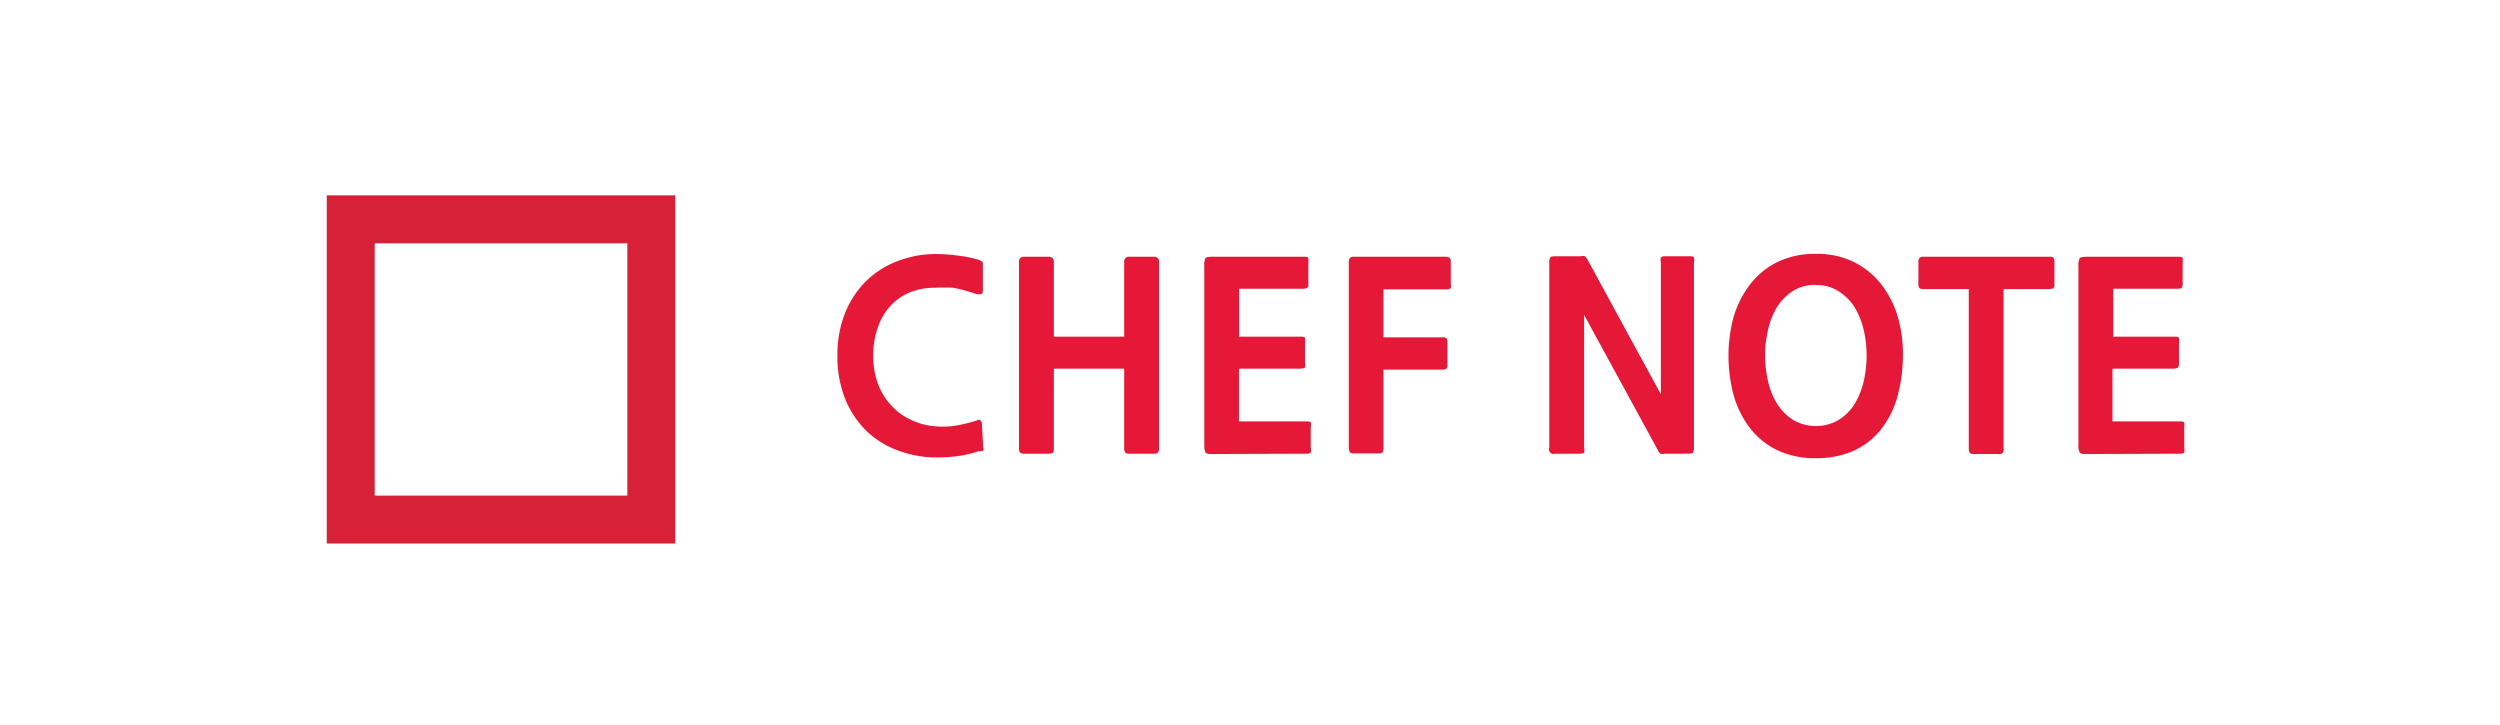
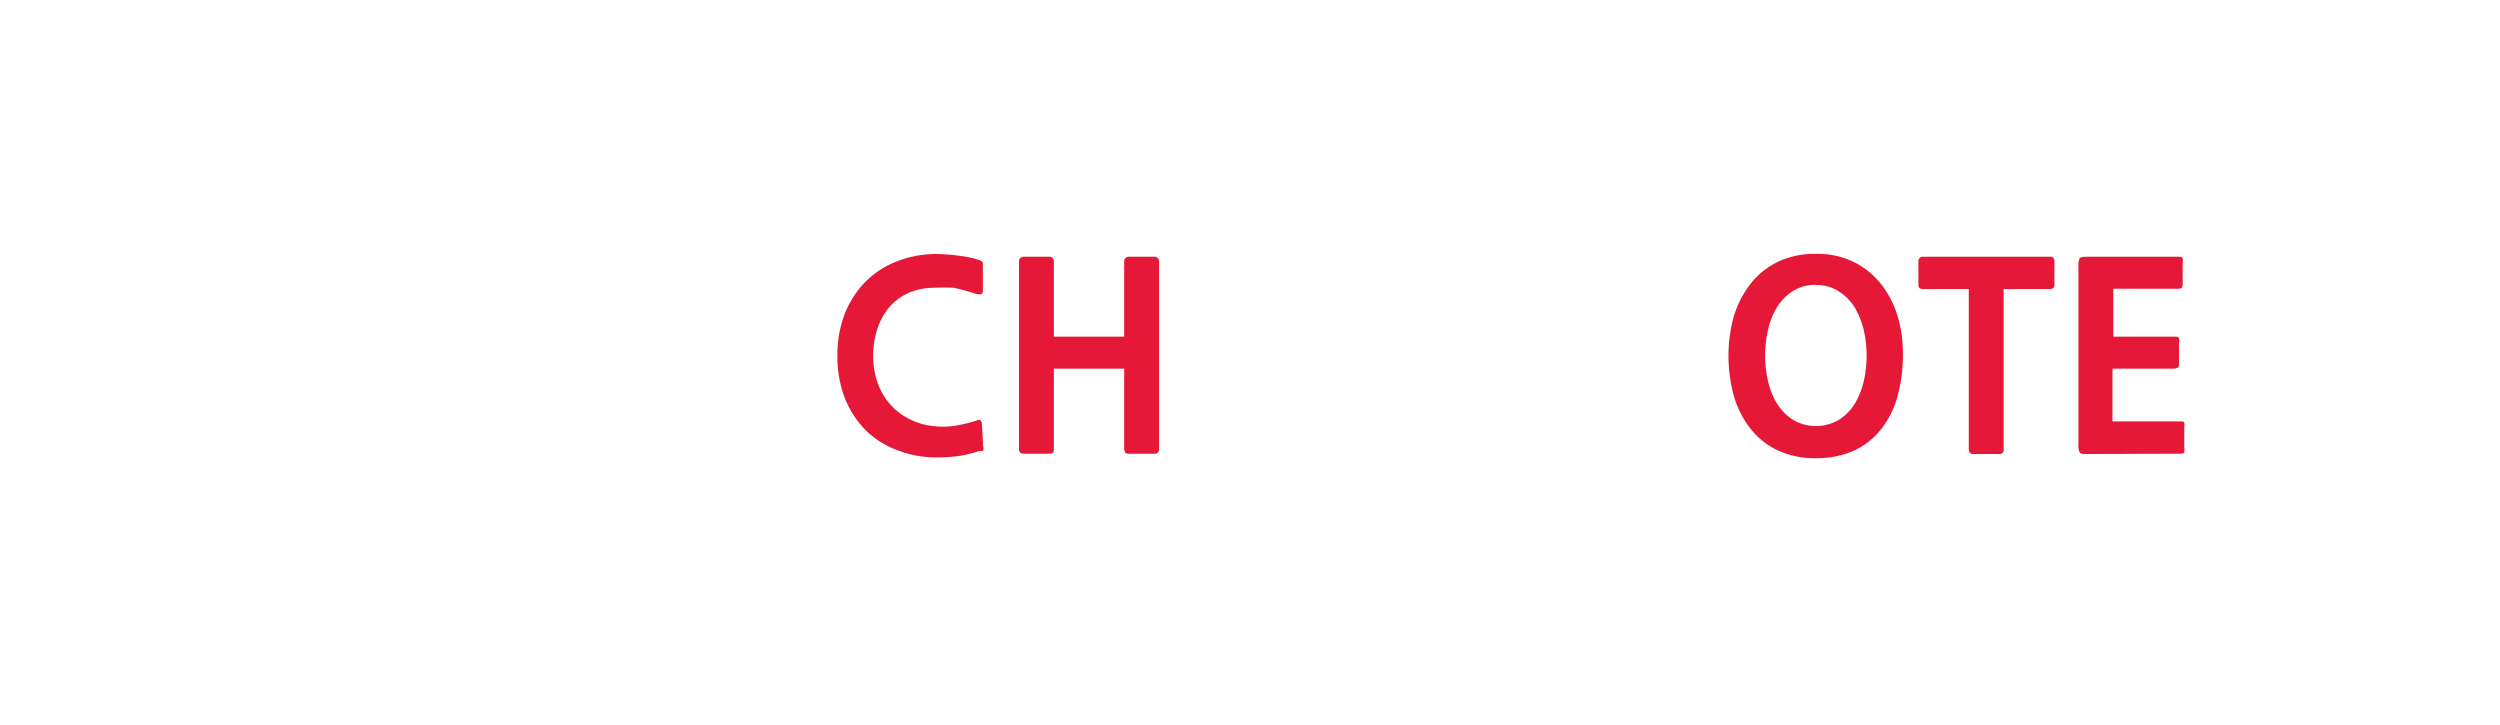
<svg xmlns="http://www.w3.org/2000/svg" id="레이어_1" data-name="레이어 1" viewBox="0 0 156.38 45.36">
  <defs>
    <style>.cls-1{fill:#e51937;}.cls-2{fill:#d72136;}</style>
  </defs>
  <title>대지 1 사본 2</title>
  <path class="cls-1" d="M61.22,28.22a7.62,7.62,0,0,1-1.1.28,9.21,9.21,0,0,1-1.5.11,6.68,6.68,0,0,1-2.52-.46,5.58,5.58,0,0,1-2-1.29,6,6,0,0,1-1.27-2,7.27,7.27,0,0,1-.45-2.62,7.17,7.17,0,0,1,.45-2.58,6,6,0,0,1,1.27-2,5.63,5.63,0,0,1,2-1.31,6.68,6.68,0,0,1,2.52-.46A10.62,10.62,0,0,1,60,16a6.63,6.63,0,0,1,1.24.26c.15.05.23.12.24.19v.27l0,1.38c0,.18,0,.28-.13.3a.83.83,0,0,1-.41-.05A10.16,10.16,0,0,0,59.64,18,11.17,11.17,0,0,0,58.46,18a4.08,4.08,0,0,0-1.6.31,3.47,3.47,0,0,0-1.21.88,3.84,3.84,0,0,0-.76,1.36,5.26,5.26,0,0,0-.27,1.72,5,5,0,0,0,.29,1.71,4.08,4.08,0,0,0,.8,1.34,3.86,3.86,0,0,0,1.21.91,4.24,4.24,0,0,0,1.53.43,5.12,5.12,0,0,0,1.47-.06,9.06,9.06,0,0,0,1.15-.29c.14-.06.23-.07.27,0s.07.09.08.2l.08,1.44a.34.34,0,0,1,0,.24A.88.88,0,0,1,61.22,28.22Z" />
  <path class="cls-1" d="M64.06,28.38a.37.37,0,0,1-.24-.06.33.33,0,0,1-.08-.26V16.38a.29.29,0,0,1,.32-.32H65.6a.29.29,0,0,1,.32.32v4.68h4.4V16.38a.29.29,0,0,1,.32-.32h1.54a.29.29,0,0,1,.32.32V28.06a.33.33,0,0,1-.08.26.37.37,0,0,1-.24.06H70.64a.4.4,0,0,1-.25-.06s-.07-.13-.07-.26v-5h-4.4v5c0,.13,0,.22-.07.26a.4.4,0,0,1-.25.06Z" />
-   <path class="cls-1" d="M75.87,28.4c-.25,0-.41,0-.46-.1s-.08-.22-.08-.49V16.63a.91.91,0,0,1,.07-.47c0-.06.19-.1.44-.1h5.7c.18,0,.28,0,.3.1a1,1,0,0,1,0,.29V17.7c0,.15,0,.25-.05.29s-.12.07-.28.07h-4v3h3.83c.17,0,.27,0,.29.1a.71.71,0,0,1,0,.29v1.25a.57.57,0,0,1,0,.29s-.13.07-.28.07H77.5v3.3h4.2c.17,0,.26,0,.29.08a.66.66,0,0,1,0,.29V28a.68.68,0,0,1,0,.29c0,.06-.12.09-.29.09Z" />
-   <path class="cls-1" d="M86.54,18.1v3h3.7a.35.35,0,0,1,.25.07.52.52,0,0,1,.05.25v1.38a.49.49,0,0,1-.05.25.35.35,0,0,1-.25.07h-3.7V28a.48.48,0,0,1-.06.29c0,.05-.13.07-.26.07H84.7a.43.43,0,0,1-.26-.06s-.07-.14-.07-.3V16.48a.66.66,0,0,1,.06-.34.38.38,0,0,1,.29-.08h5.73a.33.33,0,0,1,.24.08.37.37,0,0,1,.06.24v1.4a.45.45,0,0,1,0,.24.31.31,0,0,1-.25.08Z" />
-   <path class="cls-1" d="M104.13,28.38a.51.51,0,0,1-.26,0,.49.49,0,0,1-.16-.21L99.09,19.7V28a.66.66,0,0,1,0,.32s-.13.06-.31.06H97.28a.29.29,0,0,1-.37-.38V16.46a.68.68,0,0,1,.06-.35c0-.05.15-.08.34-.08h1.58a.49.49,0,0,1,.26,0,1,1,0,0,1,.18.26l4.56,8.37V16.42a.72.72,0,0,1,0-.32.46.46,0,0,1,.3-.07h1.44c.19,0,.3,0,.33.08a.6.6,0,0,1,0,.31V27.94a.69.69,0,0,1-.06.37c0,.05-.16.07-.35.07Z" />
  <path class="cls-1" d="M117.69,26.82a4.62,4.62,0,0,1-1.77,1.39,5.72,5.72,0,0,1-2.32.45,5.49,5.49,0,0,1-2.47-.52,4.79,4.79,0,0,1-1.7-1.41,6.09,6.09,0,0,1-1-2.05,9.71,9.71,0,0,1-.31-2.44,9.21,9.21,0,0,1,.32-2.41,6.25,6.25,0,0,1,1-2,4.88,4.88,0,0,1,1.7-1.42,5.31,5.31,0,0,1,2.45-.53,5.13,5.13,0,0,1,2.43.54,5,5,0,0,1,1.7,1.42,6.27,6.27,0,0,1,1,2,8.32,8.32,0,0,1,.31,2.4,9.54,9.54,0,0,1-.34,2.55A5.69,5.69,0,0,1,117.69,26.82Zm-4.09-9a2.63,2.63,0,0,0-1.43.37,3.29,3.29,0,0,0-1,1,4.6,4.6,0,0,0-.57,1.42,7.25,7.25,0,0,0-.19,1.62,7.34,7.34,0,0,0,.19,1.63,4.54,4.54,0,0,0,.57,1.41,3.32,3.32,0,0,0,1,1,2.84,2.84,0,0,0,2.84,0,3.18,3.18,0,0,0,1-1,5,5,0,0,0,.57-1.42,7.38,7.38,0,0,0,.18-1.62,7.18,7.18,0,0,0-.18-1.59,5.15,5.15,0,0,0-.57-1.42,3.26,3.26,0,0,0-1-1A2.52,2.52,0,0,0,113.6,17.83Z" />
  <path class="cls-1" d="M125.33,18.08v10a.26.26,0,0,1-.31.32h-1.57a.37.37,0,0,1-.23-.06s-.07-.13-.07-.26v-10h-2.83a.4.4,0,0,1-.25-.06.33.33,0,0,1-.07-.24v-1.4a.28.28,0,0,1,.32-.32h7.87c.14,0,.23,0,.26.08a.37.37,0,0,1,.06.24v1.4a.38.38,0,0,1-.06.24s-.12.06-.26.06Z" />
  <path class="cls-1" d="M130.56,28.4c-.26,0-.41,0-.47-.1a.92.92,0,0,1-.08-.49V16.63a.88.88,0,0,1,.08-.47c0-.06.19-.1.44-.1h5.69c.18,0,.29,0,.31.1a1,1,0,0,1,0,.29V17.7a.57.57,0,0,1-.05.29c0,.05-.13.07-.29.07h-4v3H136c.18,0,.27,0,.3.1a.71.71,0,0,1,0,.29v1.25a.46.46,0,0,1-.06.29s-.13.07-.28.07h-3.82v3.3h4.19c.17,0,.27,0,.3.08a.85.85,0,0,1,0,.29V28a.9.9,0,0,1,0,.29q0,.09-.3.09Z" />
-   <path class="cls-2" d="M39.24,15.22V31H23.44V15.22h15.8m3-3H20.44V34h21.8V12.22Z" />
</svg>